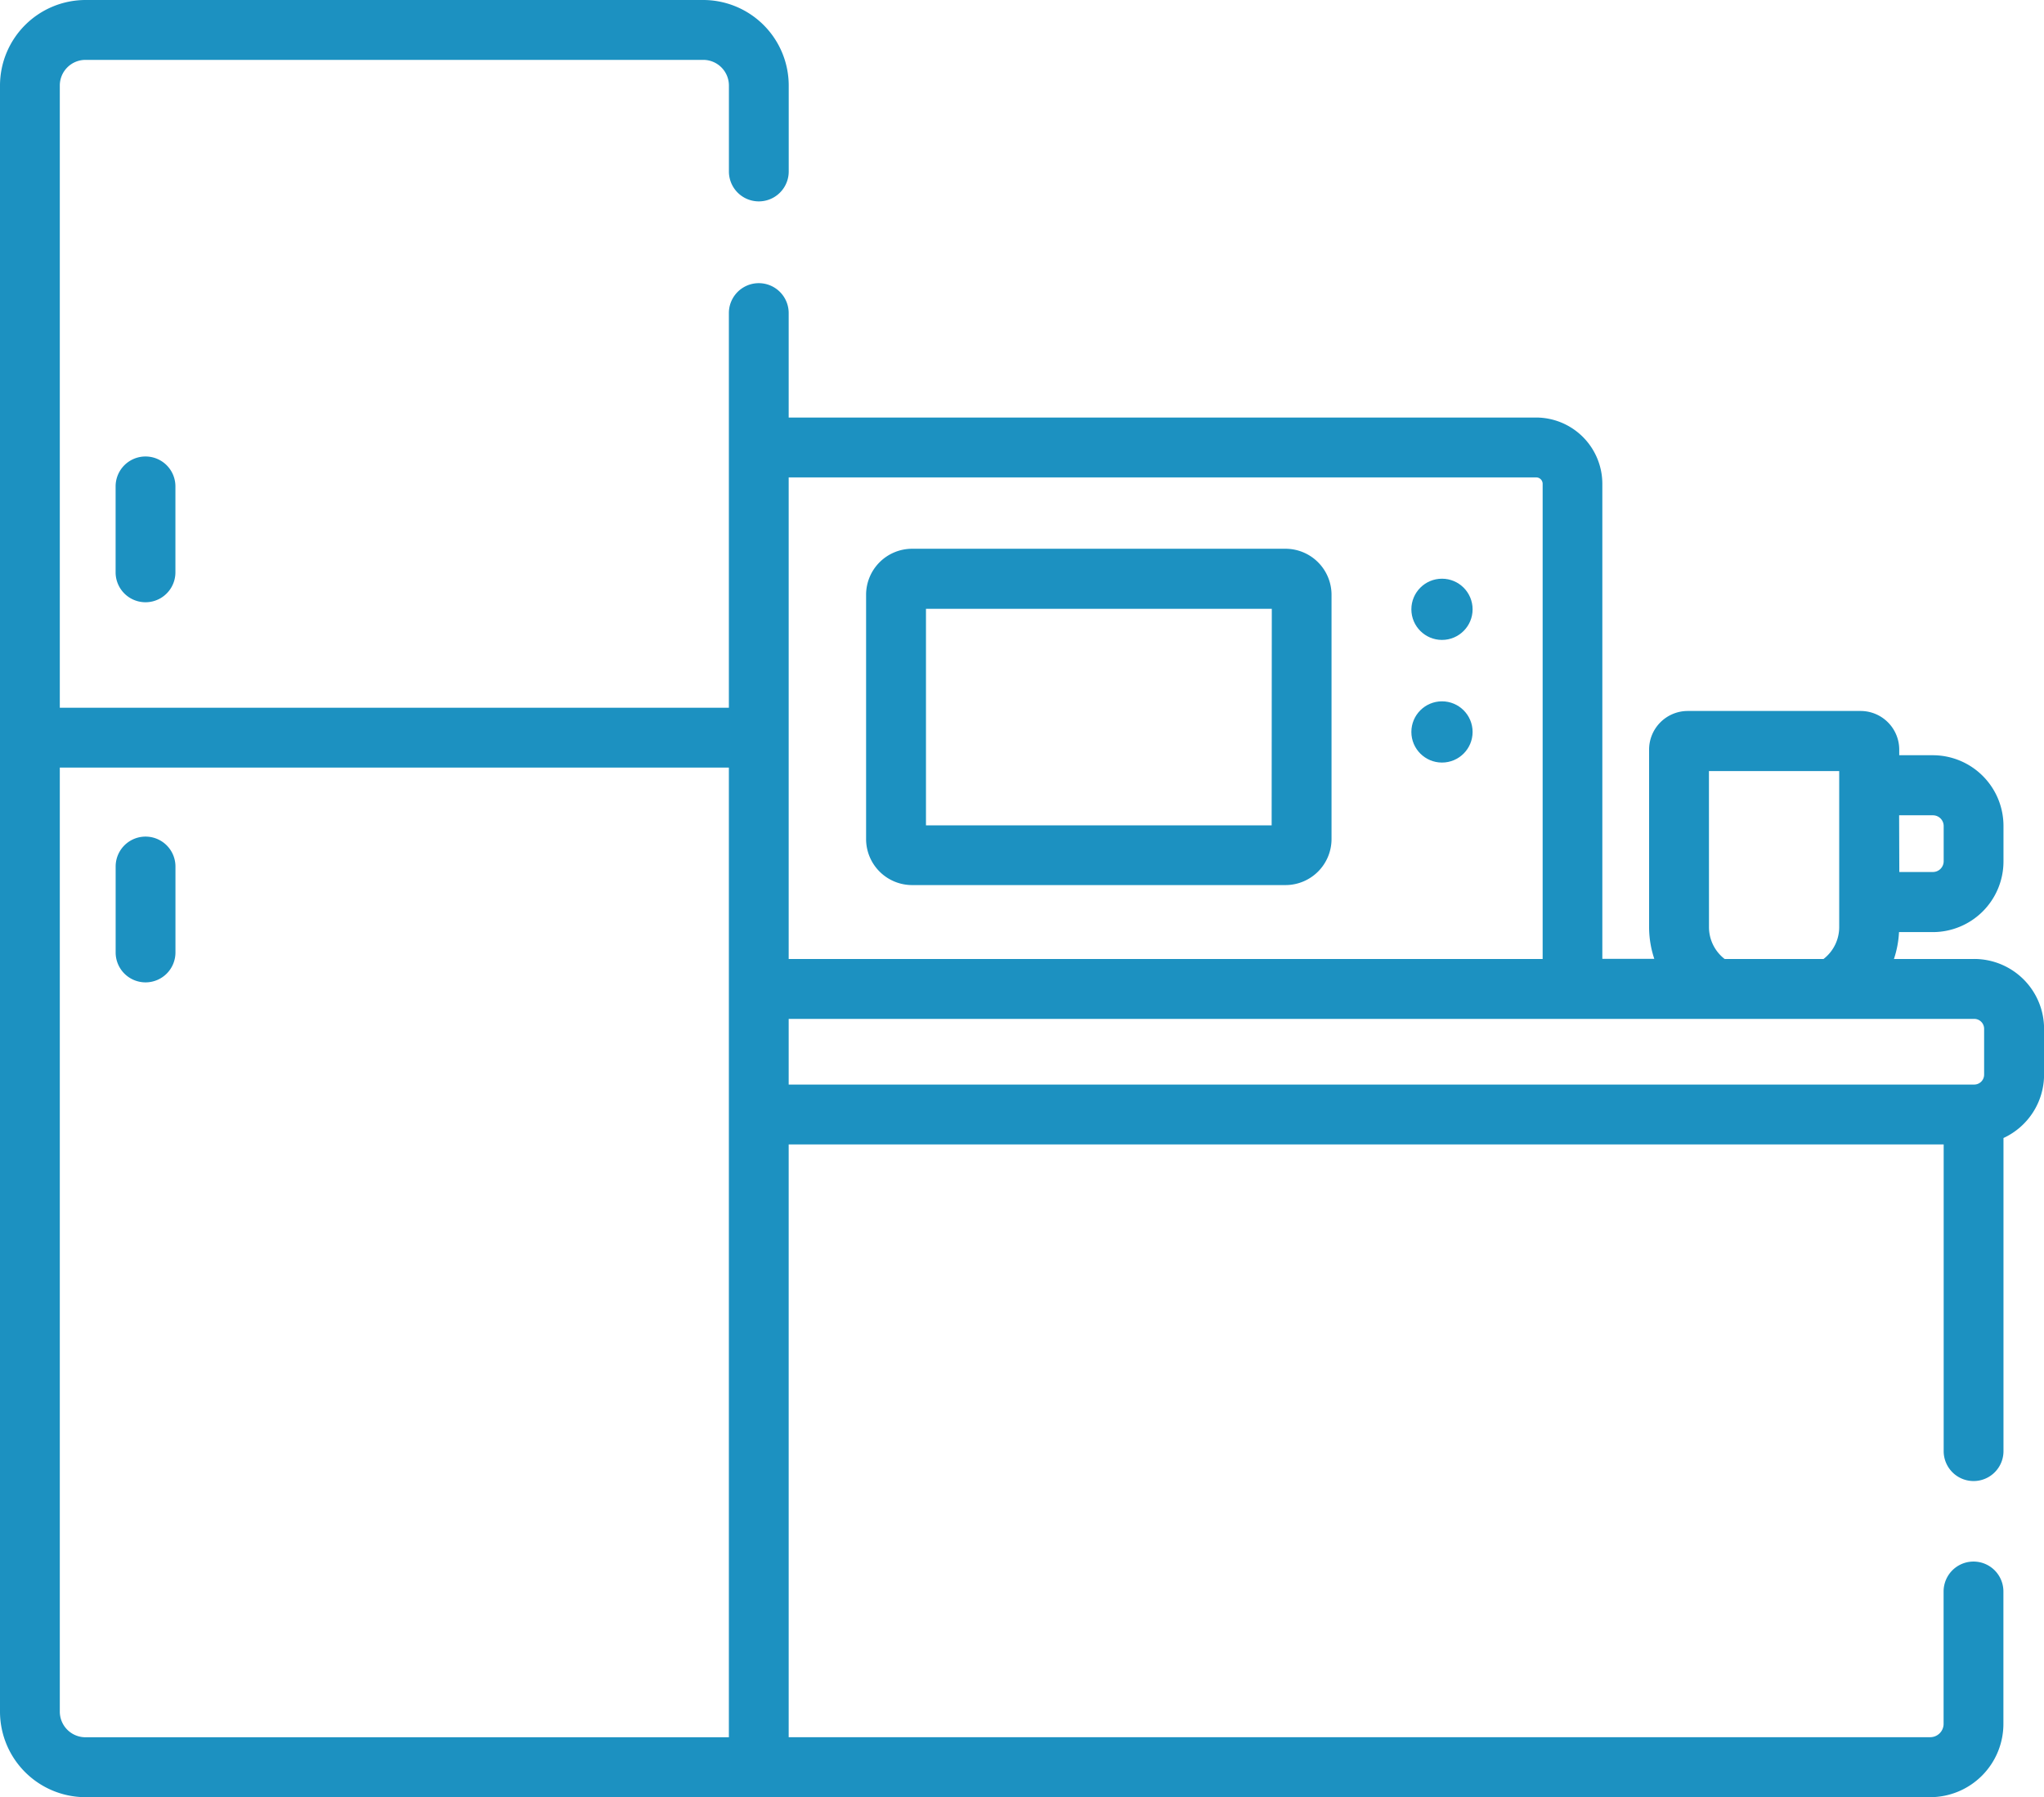
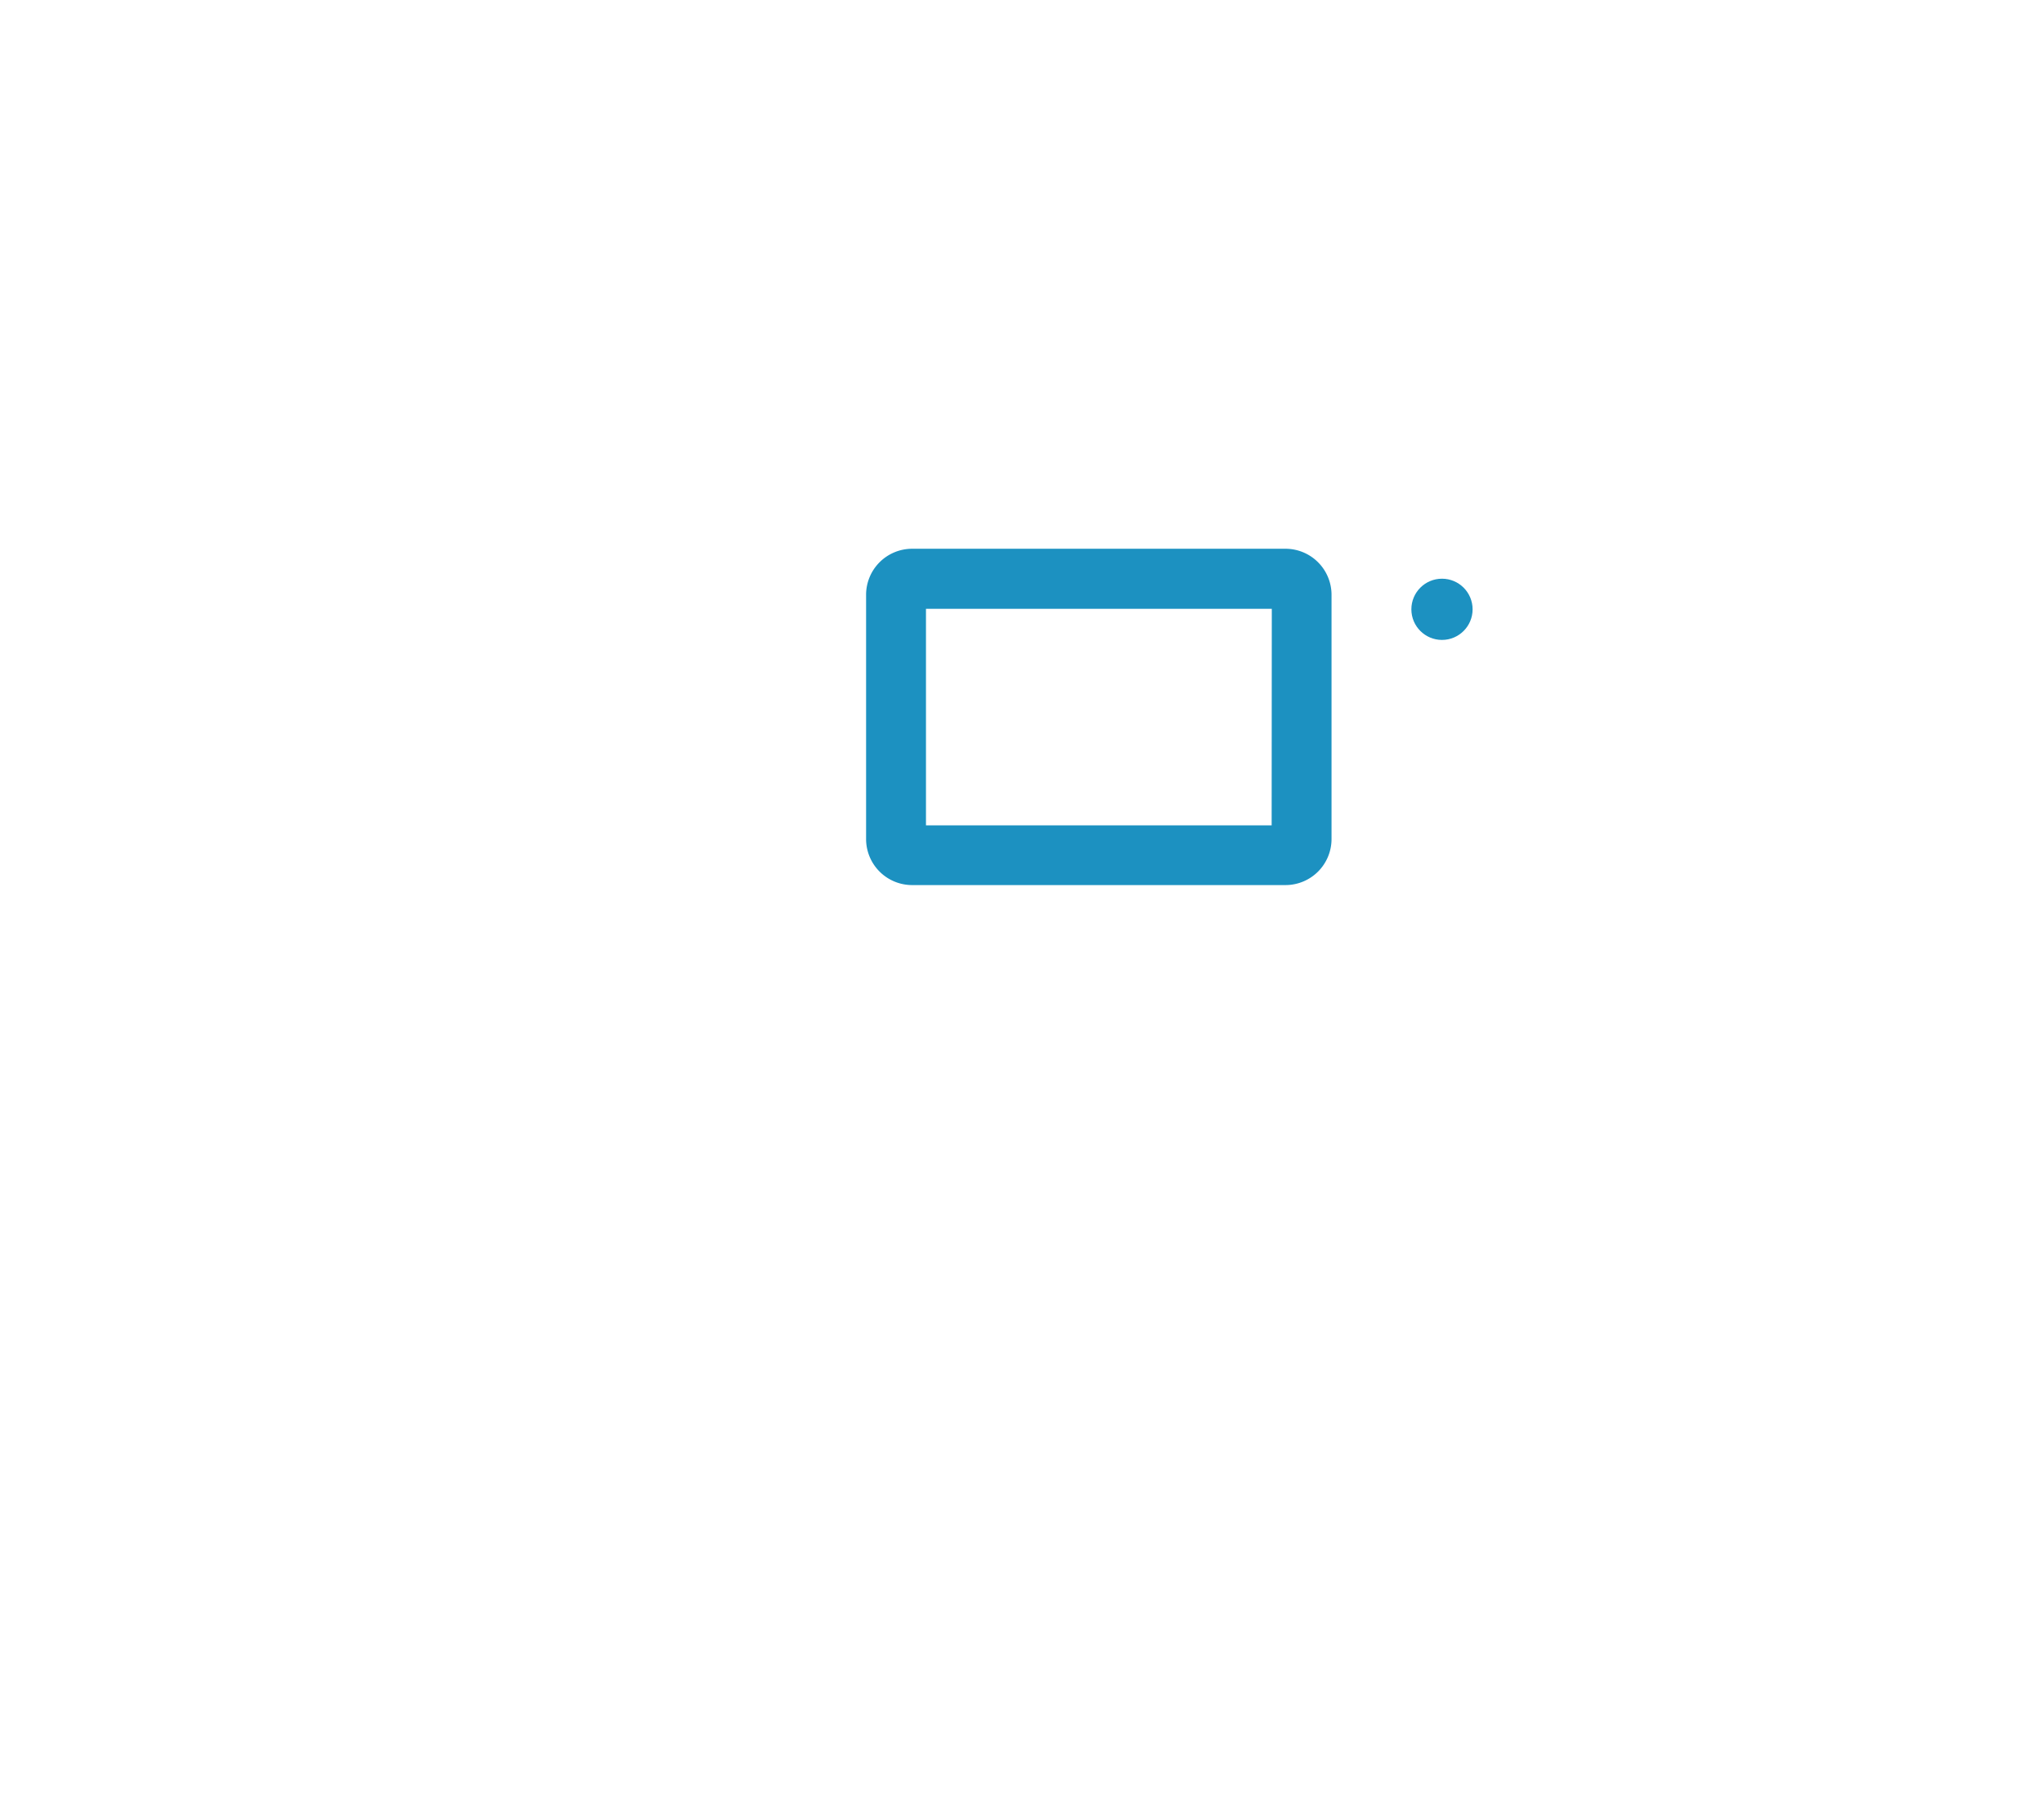
<svg xmlns="http://www.w3.org/2000/svg" width="54.684" height="48.082" viewBox="0 0 54.684 48.082">
  <g id="pantry" transform="translate(0 -30.905)">
    <g id="Group_1333" data-name="Group 1333" transform="translate(0 30.905)">
-       <path id="Path_1548" data-name="Path 1548" d="M28.964,146.051v2.3a.8.8,0,1,0,1.6,0v-2.3a.8.8,0,0,0-1.6,0Z" transform="translate(-25.871 -133.038)" fill="#1c91c1" />
-       <path id="Path_1549" data-name="Path 1549" d="M29.765,244.381a.8.8,0,0,0,.8-.8v-2.3a.8.8,0,0,0-1.6,0v2.3A.8.8,0,0,0,29.765,244.381Z" transform="translate(-25.871 -218.098)" fill="#1c91c1" />
-       <path id="Path_1550" data-name="Path 1550" d="M52.817,56.563H50.669a2.68,2.68,0,0,0,.136-.72h.9A1.892,1.892,0,0,0,53.6,53.953V53a1.892,1.892,0,0,0-1.889-1.889h-.9v-.151a1.034,1.034,0,0,0-1.033-1.033H45.152a1.034,1.034,0,0,0-1.033,1.033v4.744a2.682,2.682,0,0,0,.139.854h-1.39V43.85A1.775,1.775,0,0,0,41.1,42.076H21.1V39.281a.8.8,0,1,0-1.6,0V49.84H1.6V33.193a.687.687,0,0,1,.686-.686H18.815a.687.687,0,0,1,.686.686v2.3a.8.8,0,1,0,1.6,0v-2.3a2.29,2.29,0,0,0-2.288-2.288H2.288A2.291,2.291,0,0,0,0,33.193V76.7a2.291,2.291,0,0,0,2.288,2.288H20.3l.058,0H51.638a1.962,1.962,0,0,0,1.96-1.96V73.484a.8.8,0,1,0-1.6,0v3.541a.358.358,0,0,1-.358.358H21.1V61.523H52V69.73a.8.8,0,0,0,1.6,0V61.352a1.869,1.869,0,0,0,1.086-1.7V58.429a1.869,1.869,0,0,0-1.867-1.867Zm-2.009-3.845h.9A.288.288,0,0,1,52,53v.948a.288.288,0,0,1-.287.287h-.9ZM19.5,77.385H2.288A.687.687,0,0,1,1.6,76.7V51.442H19.5Zm26.22-25.851h3.485v4.175a1.078,1.078,0,0,1-.42.854H46.141a1.078,1.078,0,0,1-.42-.854ZM21.1,43.678H41.1a.172.172,0,0,1,.171.171V56.563H21.1ZM53.082,59.657a.265.265,0,0,1-.265.265H21.1V58.165H52.817a.265.265,0,0,1,.265.265Z" transform="translate(0 -30.905)" fill="#1c91c1" />
      <path id="Path_1551" data-name="Path 1551" d="M228.167,168.375h-9.99a1.232,1.232,0,0,0-1.231,1.231v6.536a1.232,1.232,0,0,0,1.231,1.231h9.99a1.232,1.232,0,0,0,1.231-1.231v-6.536A1.232,1.232,0,0,0,228.167,168.375Zm-.371,7.4h-9.248v-5.794H227.8Z" transform="translate(-193.775 -153.693)" fill="#1c91c1" />
      <circle id="Ellipse_233" data-name="Ellipse 233" cx="0.819" cy="0.819" r="0.819" transform="translate(37.759 15.483)" fill="#1c91c1" />
-       <circle id="Ellipse_234" data-name="Ellipse 234" cx="0.819" cy="0.819" r="0.819" transform="translate(37.759 18.764)" fill="#1c91c1" />
    </g>
  </g>
</svg>